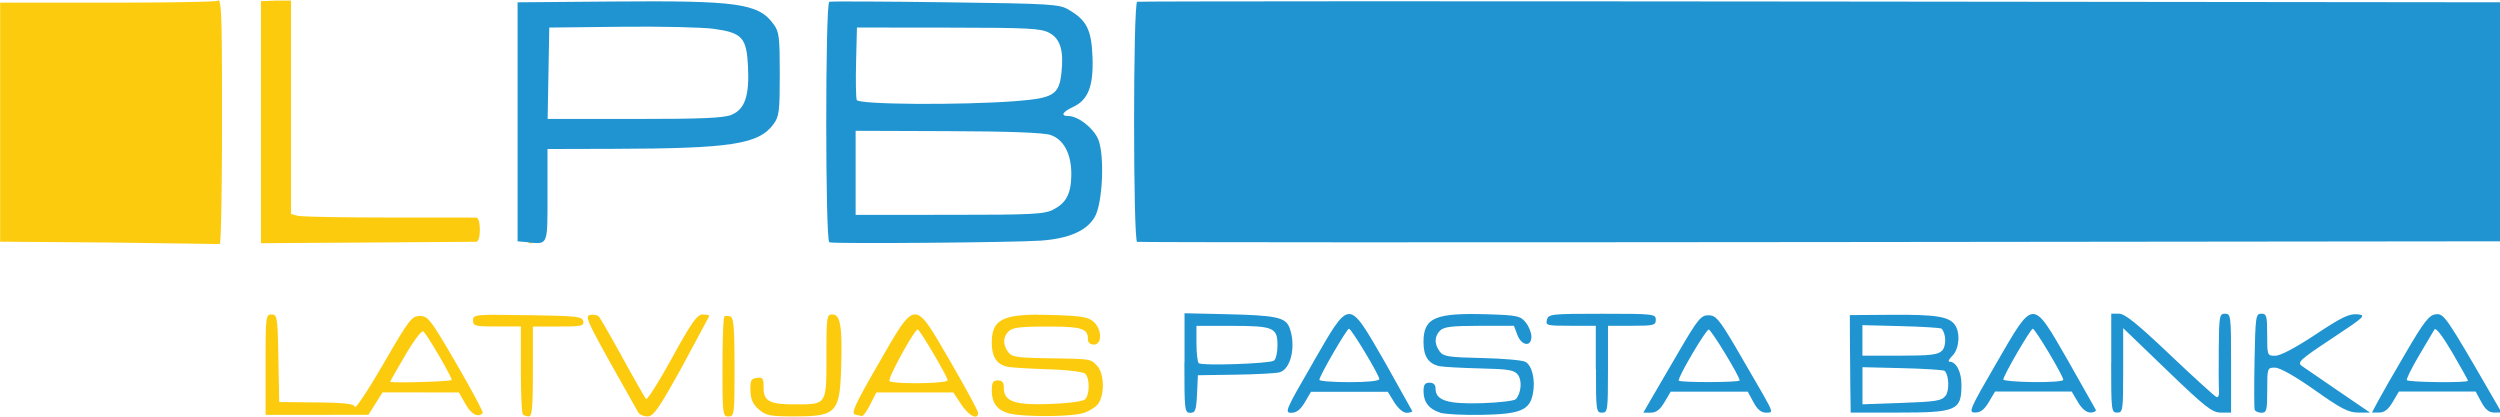
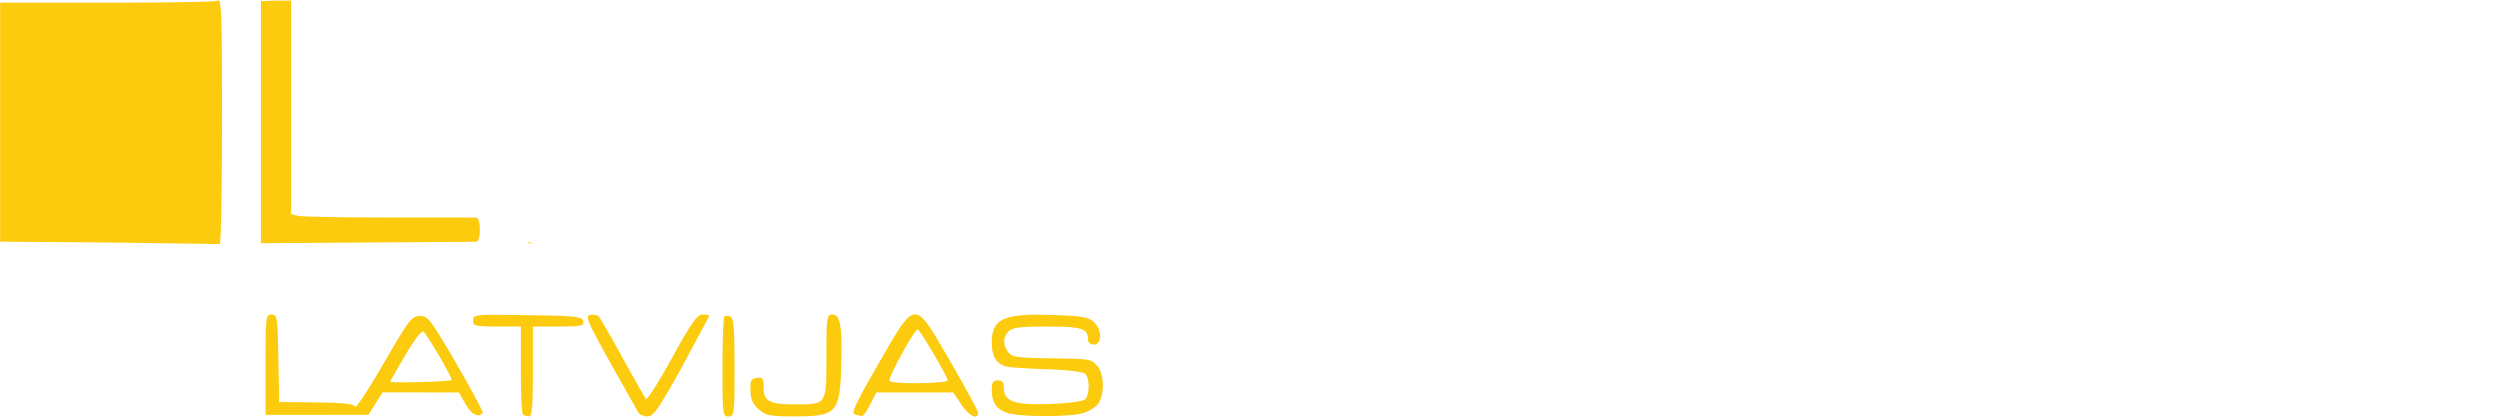
<svg xmlns="http://www.w3.org/2000/svg" width="1660" height="277" viewBox="0 0 1663.115 276.552">
  <path d="M145 .004c-.158-.016-.326.018-.504.086-1.73.666-34.9 1.2-73.8 1.2H.096v159l72.3.55 73.8 1.02c.822.26 1.5-36.4 1.5-81.5 0-69.3-.273-80.6-2.65-80.8zm28.6.3v161l70.3-.45 72.8-.498c1.57-.03 2.5-3 2.5-8.02 0-5-.926-8-2.5-8.05-1.37-.04-27.6-.074-58.4-.074-30.7 0-57.9-.52-60.3-1.15l-4.4-1.15v-142h-9.97zm178 160c-.345.027-.164.408.34.998l2.75.22-.424-.21c-.897-.318-1.8-.653-2.67-1zm257 48.4c-5.77.15-11.6 11-24.2 32.8-15.2 26.3-18.3 33-15.7 33.7 1.8.477 3.9.97 4.7 1.1s3.3-3.36 5.52-7.74l4.07-7.97h51.2l5.28 7.97c5 7.58 11.2 10.7 11.2 5.62 0-1.3-8.25-16.5-18.3-33.9-12.3-21.1-18-31.7-23.7-31.6zm-428 .012c-3.76 0-3.93 1.48-3.93 33.4v33.4l68.4-.053 9.42-14.9 50.8.03 4.45 7.8c3.9 6.84 8.22 9.1 11.4 5.93.545-.545-7.35-15.3-17.5-32.8-17.2-29.5-18.9-31.8-24.3-31.8-5.38 0-7.1 2.24-24.1 31.5-10 17.3-18.7 30.4-19.1 28.9-.656-1.97-7.1-2.7-25.6-2.9l-24.8-.266-.55-29.1c-.52-27.5-.775-29.1-4.5-29.1zm373 0c-3.6 0-3.83 1.7-3.83 27.8 0 32.5.364 32-20.9 32-17 0-20.9-2.08-20.9-11.2 0-6.17-.56-6.97-4.5-6.4-3.84.546-4.45 1.77-4.22 8.5.196 5.87 1.62 9.04 5.6 12.5 4.7 4.04 7.44 4.6 23.1 4.6 29 0 30.9-2.08 31.7-35.4.624-25-.728-32.4-5.95-32.4zm-86.1.016c-3.7.013-7.26 5.03-20.4 28.8-8.76 15.9-16.5 28.2-17.3 27.4-.74-.783-7.76-13.1-15.6-27.3-7.85-14.3-15-26.7-15.9-27.6-.897-.915-3.43-1.36-5.62-.996-3.55.594-2.1 4.03 13.2 31.6l18.8 33.4c.886 1.37 3.66 2.5 6.17 2.5 3.83 0 7.5-5.28 22.8-32.9l18.2-33.9c0-.6-2.02-1-4.48-1zm223 .098c-24.8.104-30.7 4.46-30.7 18.7 0 9.5 3.3 14.5 10.6 16 2.4.496 14.5 1.24 26.8 1.65 13.2.44 23.4 1.7 24.8 3.02 3 3 2.92 13.9-.104 16.9-1.42 1.42-10.8 2.7-23.3 3.15-23.6.874-30.8-1.64-30.8-10.7 0-3.6-1.07-4.94-4-4.94-3.18 0-4 1.33-4 6.6 0 8.3 3.33 12.9 11 15.2 8.36 2.5 40.4 2.52 49.3.043 4.08-1.13 8.8-4.02 10.5-6.4 4.47-6.4 3.95-20.5-.94-25.4-4.5-4.5-3.17-4.32-33.6-4.82-19.7-.326-23-.878-25.4-4.14-3.62-4.95-3.48-9.96.383-13.8 2.48-2.48 7.83-3.13 25.5-3.13 23.1 0 27.2 1.26 27.2 8.37 0 2.26 1.48 3.6 4 3.6 5.54 0 5.4-10.1-.205-15.1-3.44-3.1-7.96-3.92-25.1-4.48-4.34-.142-8.26-.214-11.8-.2zm-360 .11c-15.2-.012-15.8.78-15.8 3.72 0 3.7 1.27 4.03 15.9 4.03h15.9v28.6c0 15.7.597 29.2 1.33 29.9.73.73 2.53 1.33 4 1.33 2.1 0 2.66-6.3 2.66-29.9v-29.9h17.1c15.2 0 17-.385 16.4-3.5-.605-3.15-4.24-3.54-37-4.03l-20.6-.23zm153 .715c-.723.022-1.33.2-1.66.527-.655.655-1.2 15.8-1.2 33.8 0 31.2.164 32.6 4 32.6s4-1.33 4-32.7c0-26.2-.556-32.9-2.8-33.8a6.14 6.14 0 0 0-2.32-.408zm127 9.03c1.34 0 19.9 31.5 19.9 33.8s-37.3 2.72-38.7.443c-1.14-1.85 16.6-34.2 18.8-34.2zm-329 1.3a.41.41 0 0 1 .246.119c3.26 3.26 19.5 31.4 18.7 32.2-1.07 1.07-40.8 2.18-40.8 1.14 0-.418 4.58-8.5 10.2-18 5.7-9.67 10.3-15.7 11.7-15.5z" fill="#fccb0d" />
-   <path d="M958 274c-7.4-2.33-11-7-11-14.3 0-4.27.946-5.6 4-5.6 2.64 0 4 1.33 4 3.94 0 7.9 8.03 10.4 30.7 9.7 11.5-.375 21.7-1.58 22.7-2.68 3.52-3.84 4.3-12.3 1.47-16.1-2.4-3.3-5.8-3.9-25.4-4.36-12.4-.304-24.5-.978-26.9-1.5-7.32-1.6-10.6-6.56-10.6-16 0-16.3 7.7-19.6 42.9-18.5 19.6.63 21.6 1.07 25.1 5.4 2.1 2.6 3.8 6.85 3.8 9.47 0 7.05-6.56 6.2-9.36-1.22l-2.26-5.98h-23c-18.2 0-23.6.648-26.1 3.13-3.88 3.88-4 8.88-.32 13.9 2.48 3.4 5.8 3.9 28.1 4.4 13.9.303 26.9 1.43 28.9 2.5 4.48 2.4 6.78 12 5.06 21.1-2.1 11.1-8.26 13.7-33.9 14.2-12.1.237-24.7-.417-28-1.45zm-170-33v-33.1l27.7.63c33.2.756 39.5 2.1 42.1 8.9 4.57 12 1 27.9-6.7 29.8-2.62.656-15.9 1.35-29.5 1.55l-24.7.358-.594 12.5c-.516 10.8-1.1 12.5-4.5 12.5-3.7 0-3.9-1.6-3.9-33.1zm59.5-1.6c1.3-.796 2.34-5.4 2.34-10.2 0-11.8-2.67-12.9-30.8-12.9h-23.1v11.6c0 6.4.673 12.3 1.5 13.2 1.82 1.86 46.7.386 50-1.65zm25.7 1.78c25.2-43.5 23.3-43.5 47.9-1.1l18.4 32.9c0 .624-1.72 1.14-3.82 1.14-2.22 0-5.63-2.93-8.14-6.98l-4.3-6.98h-51.1l-4.12 6.98c-2.92 4.95-5.53 6.98-9 6.98-4.6 0-3.8-1.86 14.2-32.9zm44.4 10.6c0-2.73-18.6-33.6-20.2-33.6-1.45 0-19.7 31.5-19.7 34 0 .865 8.97 1.57 19.9 1.57 12.1 0 19.9-.79 19.9-2.02zm144-6.64v-28.9h-16.8c-15.8 0-16.7-.234-15.7-4 .994-3.8 2.72-4 36.7-4 34.3 0 35.7.15 35.7 4 0 3.66-1.33 4-15.9 4h-15.9v28.9c0 27.6-.183 28.9-4 28.9-3.8 0-4-1.33-4-28.9zm36.5 20.4l18.9-32.4c12.5-21.4 14.6-23.9 19.5-23.9 4.83 0 6.9 2.37 17.3 19.8l18.8 32.4c7.02 12.5 7.02 12.6 2.33 12.6-3.33 0-5.8-2.04-8.46-6.98l-3.76-6.98h-51.3l-4.12 6.98c-2.96 5-5.52 6.98-9.1 6.98h-4.98zm59.2-12.9c0-2.85-19.2-34.3-20.6-33.9-2.36.702-21.1 32.7-19.9 34 1.34 1.34 40.5 1.22 40.5-.127zm73.6 2.9l-.256-32.4-.05-14 27.7-.207c29.4-.22 38.1 1.14 42.1 6.56 3.83 5.2 3.04 16-1.5 20.6-2.2 2.2-3.15 4-2.14 4 4.63 0 8.12 6.72 8.1 15.6-.055 17-3.2 18.3-42.7 18.3h-31zm63.4 7.3c2.63-3.55 2.26-13.7-.595-16.6-.625-.628-13.2-1.44-27.9-1.8l-26.8-.653v24.7l26.2-.933c22.8-.813 26.6-1.42 29-4.74zm-2.4-30c3-3 2.8-11.5-.324-14.7-.547-.55-12.6-1.3-26.8-1.66l-25.8-.657v20.3h24.8c20.3 0 25.4-.588 28.1-3.28zm35.9 8.76c25.4-43.9 23.9-43.8 47.8-2.4l18.6 32.9c.4 1-1.23 1.85-3.56 1.85-2.7 0-5.7-2.5-8.34-6.98l-4.12-6.98h-51l-4.12 6.98c-2.94 5-5.53 6.98-9.05 6.98-4.7 0-4-1.64 13.8-32.4zm44.8 10.6c0-2.63-18.7-34-20.3-34-1.46 0-19.6 31.2-19.6 33.8 0 .793 8.97 1.55 19.9 1.7 11 .136 19.9-.505 19.9-1.42zm31.9-11.1v-32.9h5.16c3.9 0 12.2 6.7 34 27.4 15.9 15.1 29.8 27.7 30.9 28.1 1.1.397 1.85-1.4 1.63-4s-.293-15.3-.172-28.1c.207-22 .46-23.4 4.2-23.4 3.83 0 4 1.33 4 32.9V274h-6.68c-5.88 0-10.2-3.37-35.9-28.1l-29.2-28.1v28.1c0 26.8-.19 28.1-4 28.1-3.83 0-4-1.33-4-32.9zm95.4 30.9c-.366-1.08-.396-15.9-.07-32.9.56-29.1.82-30.9 4.5-30.9 3.5 0 3.9 1.45 3.9 14 0 13.8.044 14 5.4 14 3.35 0 13.5-5.35 26.7-14.1 17.3-11.5 22.5-14 27.8-13.5 6.2.6 5.43 1.35-17 16.2-21.3 14.1-23.1 15.8-19.8 18.2l24.5 16.8 20.8 14.2-7.8-.008c-6.48-.008-11.4-2.53-29-15-13.2-9.3-23.2-14.9-26.4-14.9-5.1 0-5.17.187-5.17 15 0 13.4-.395 15-3.82 15-2.1 0-4.12-.884-4.5-1.97zm82-5.5c2.17-4.1 10.5-18.7 18.6-32.4 12.2-20.9 15.5-25 19.9-25.5 5.44-.64 6.67 1.15 38.3 55.9l5.47 9.47h-4.86c-3.5 0-5.9-1.94-8.62-6.98l-3.76-6.98h-51.1l-4.12 6.98c-2.9 4.92-5.54 6.98-8.94 6.98h-4.83zm59.9-13.7c0-.5-4.7-8.93-10.4-18.7-6.5-11.1-11-16.9-11.9-15.4l-10.3 17.4c-4.88 8.22-8.5 15.6-8.06 16.3.884 1.47 40.6 1.9 40.6.427zm-1290-92.1l-7.48-.64v-159l62.3-.527c84.3-.713 97.9 1.17 108 15.1 3.7 5.05 4.12 8.5 4.12 33.2s-.426 28.2-4.12 33.2c-9.84 13.5-28.1 16.3-107 16.5l-43.4.115v30.7c0 33.6.374 32.6-12.5 31.5zm135-84.9c8.76-3.66 11.8-12.7 10.8-32.2-.966-19.1-3.87-22.3-22.8-24.9-7.6-1.05-35.3-1.67-61.6-1.38l-47.8.536-1.1 60.8h57.9c45.2 0 59.4-.614 64.6-2.8zm64.9 84.9c-2.72-.907-2.74-159-.016-160 1.1-.366 35.9-.216 77.3.332 70.7.936 75.7 1.24 82 4.98 12 7.06 15.1 13.3 15.8 31.5.707 19.3-2.9 28.6-13 33.2-7.1 3.3-8.45 5.98-3.03 6 6.47.014 16.6 7.96 19.8 15.4 4.45 10.7 3 42.9-2.35 51.9-5.45 9.16-17.3 14.3-36.1 15.6-17.3 1.23-137 2.2-140 1.13zm149-21.8c8.7-4.36 11.9-10.7 12-23.4.036-13.6-5.1-23.3-13.9-26.2-4.64-1.55-27.5-2.4-68.3-2.54l-61.3-.218v55.9l62.3-.004c55.3-.002 63.1-.393 69.3-3.5zm-25.2-72.1c25.3-1.95 29-4.2 30.6-18.7 1.67-14.8-.7-22.8-8.03-26.7-5.64-3.03-13.5-3.44-67.2-3.5l-60.8-.06-.567 22.8c-.312 12.5-.116 24 .436 25.4 1.18 3.07 69.1 3.55 106 .743zm81 93.9c-2.74-.913-2.74-159 0-160 1.1-.366 206-.436 455-.158l453 .507v159l-453 .507c-249 .28-453 .208-455-.158z" fill="#1f94d1" />
</svg>